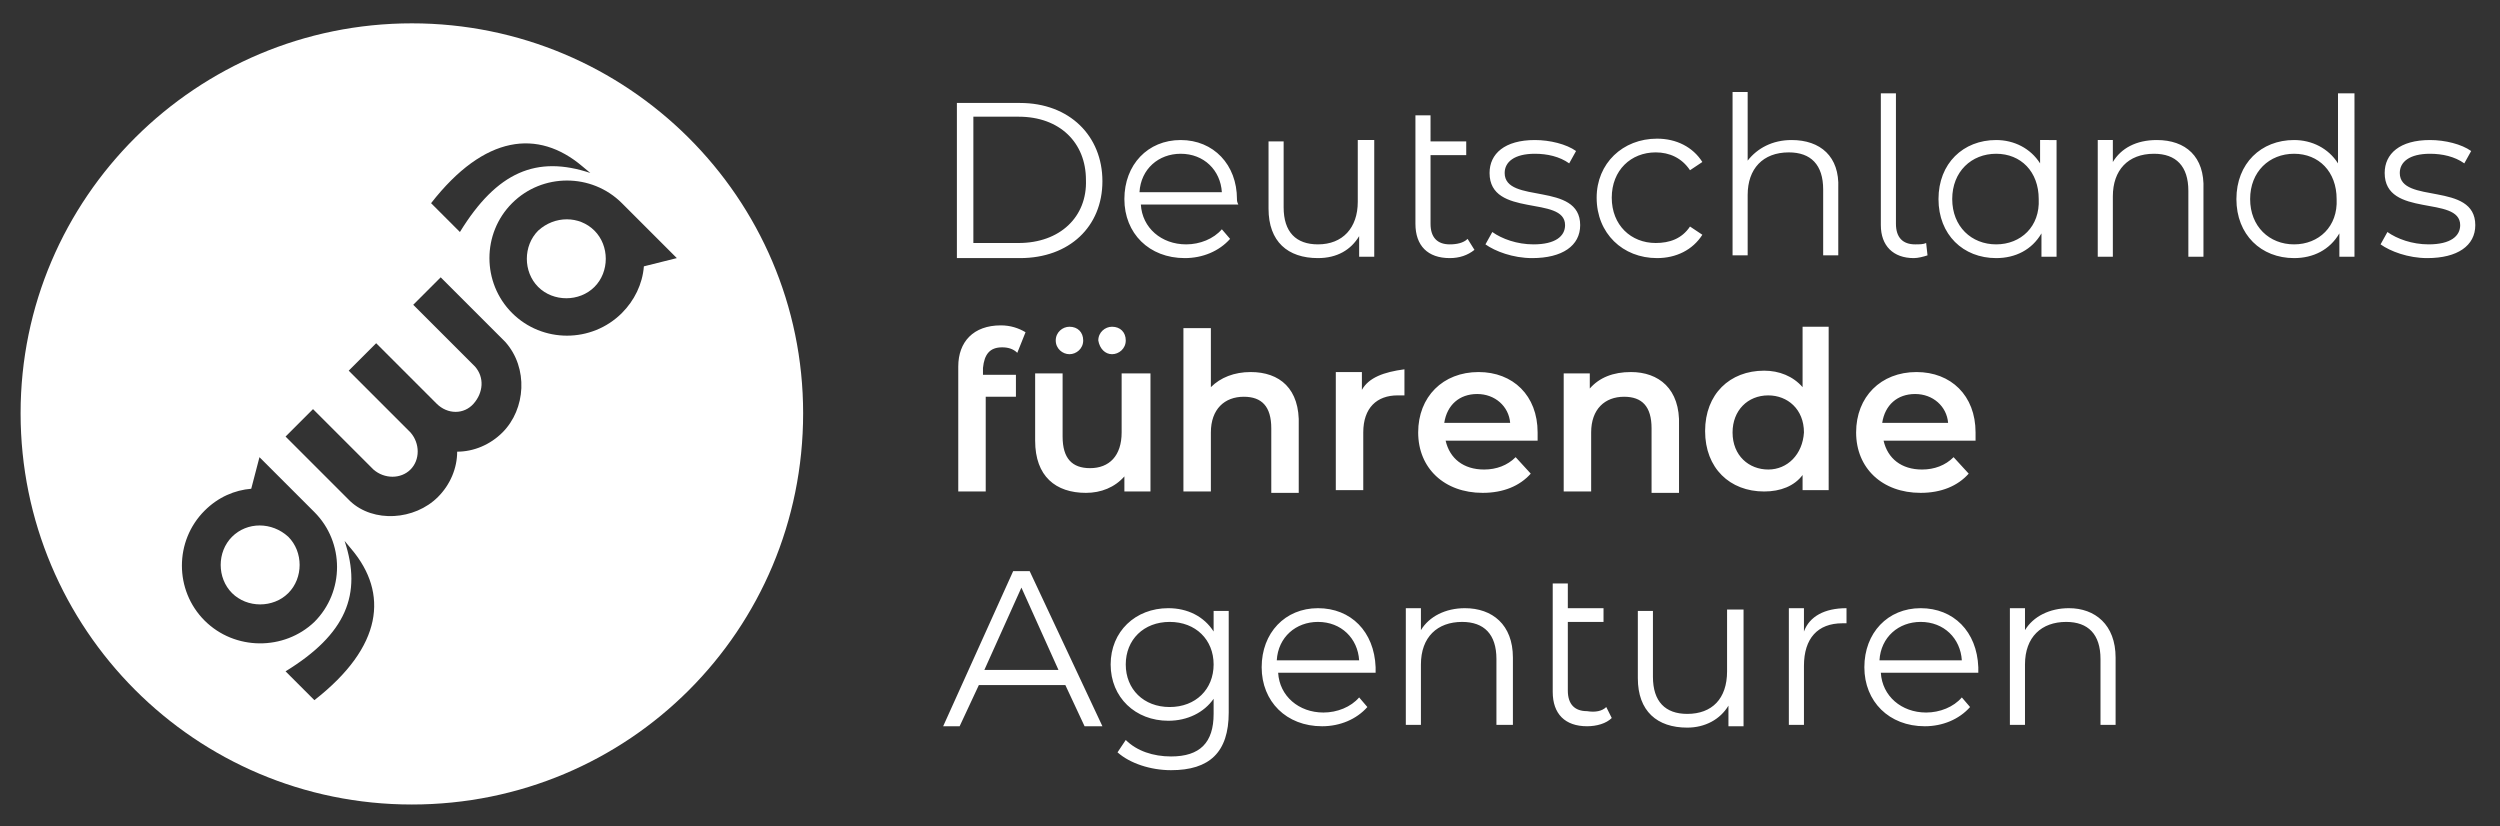
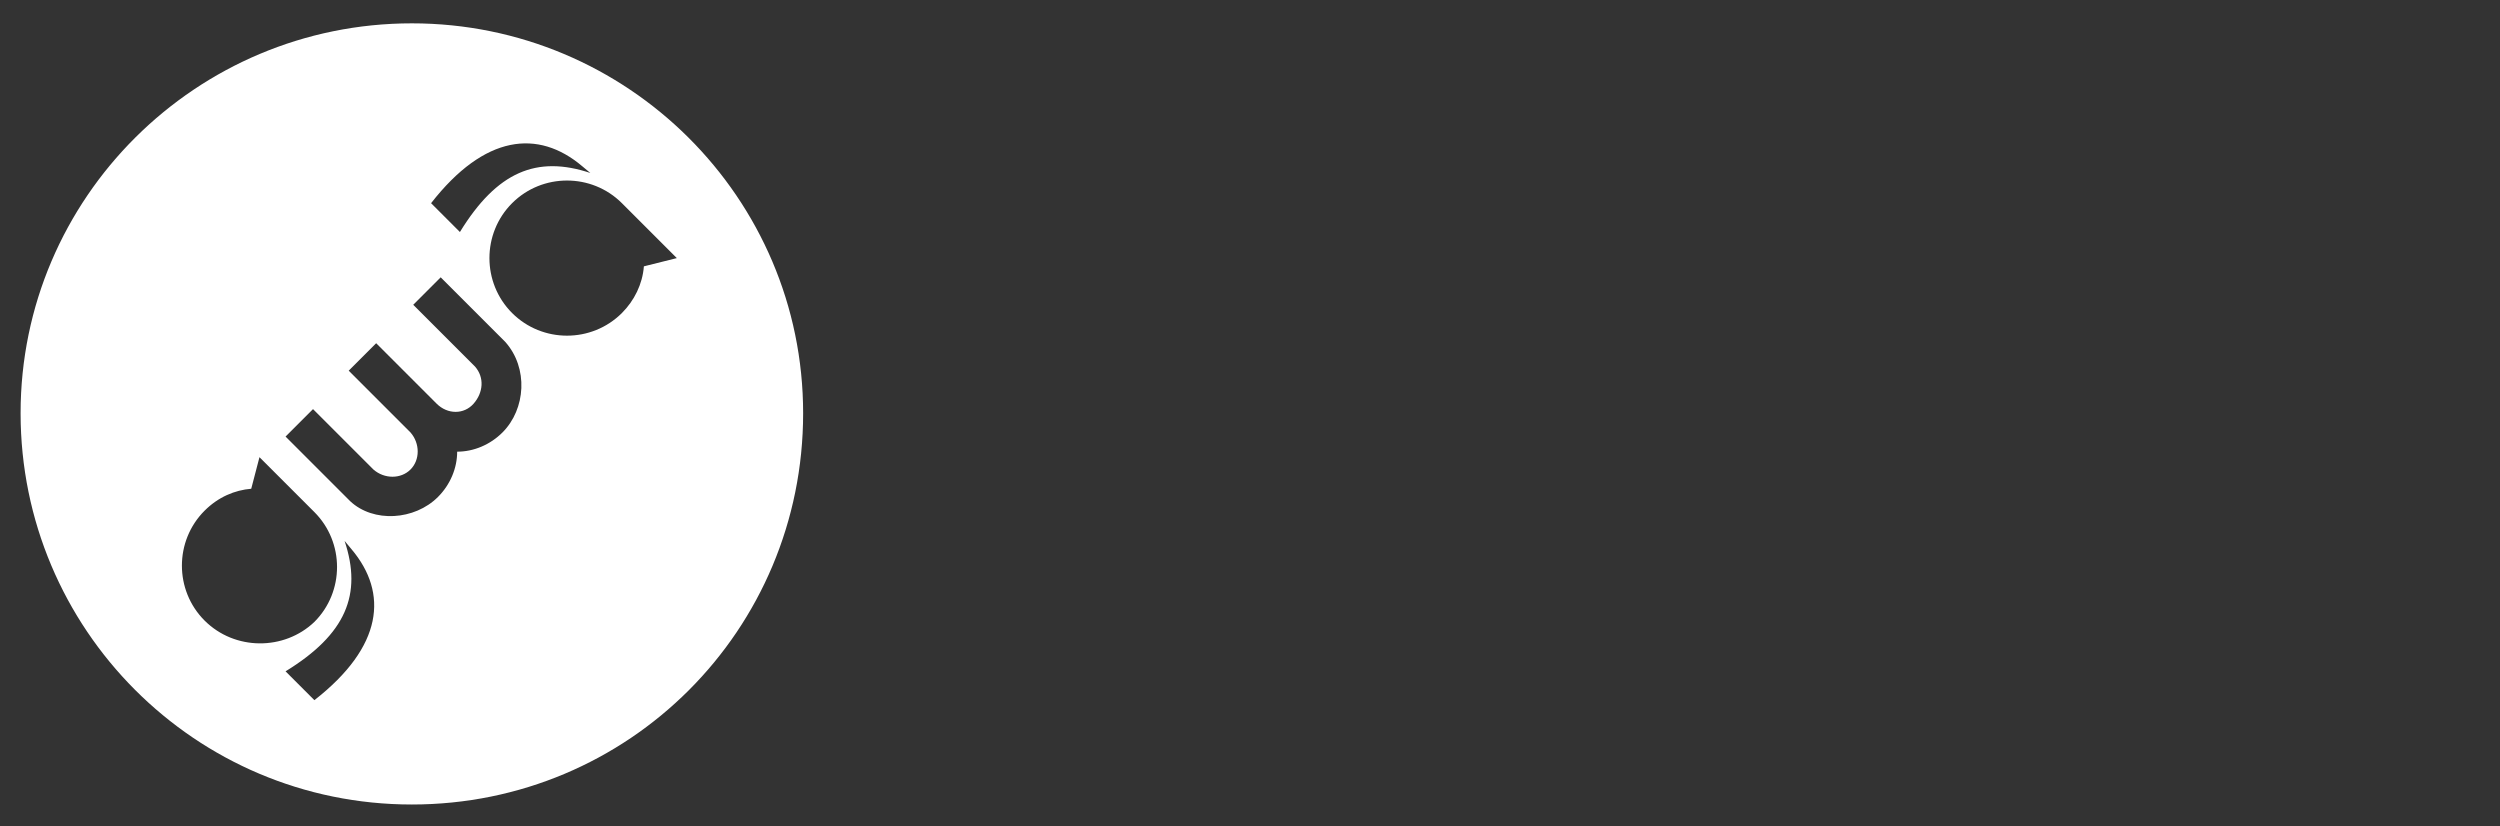
<svg xmlns="http://www.w3.org/2000/svg" version="1.1" id="Capa_1" x="0px" y="0px" viewBox="0 0 182.1 60.2" style="enable-background:new 0 0 182.1 60.2;" xml:space="preserve">
  <rect x="0" y="0" width="182.1" height="60.2" fill="#333333" stroke="none" />
  <style type="text/css">
	.st0{fill:#FFFFFF;}
</style>
  <g>
    <path class="st0" d="M30,1.7C14.3,1.7,1.5,14.4,1.5,30.1c0,15.7,12.7,28.5,28.5,28.5s28.5-12.7,28.5-28.5   C58.5,14.4,45.7,1.7,30,1.7z M42.4,12.1l0.6,0.5c-3.9-1.3-6.8-0.1-9.5,4.3l-2.1-2.1C35.3,9.8,39.2,9.4,42.4,12.1z M14.9,45.2   c-2.2-2.2-2.2-5.8,0-8c1-1,2.2-1.5,3.4-1.6l0.6-2.3l3.8,3.8c0,0,0.1,0.1,0.2,0.2c2.2,2.2,2.2,5.8,0,8   C20.7,47.4,17.1,47.4,14.9,45.2z M22.9,51l-2.1-2.1c4.4-2.7,5.6-5.6,4.3-9.5l0.5,0.6C28.3,43.2,27.9,47.1,22.9,51z M36.6,31.5   c-0.9,0.9-2.1,1.4-3.3,1.4c0,1.2-0.5,2.4-1.4,3.3l0,0c-1.7,1.7-4.7,1.9-6.4,0.3l-4.7-4.7l2-2l4.4,4.4l0,0c0.8,0.7,2,0.7,2.7,0l0,0   c0.7-0.7,0.7-1.9,0-2.7l-4.5-4.5l2-2l4.4,4.4l0,0c0.8,0.8,2,0.8,2.7,0c0.7-0.8,0.8-1.9,0.1-2.7l-4.5-4.5l2-2c0,0,4.6,4.6,4.7,4.7   C38.5,26.8,38.3,29.8,36.6,31.5z M46.9,19.4c-0.1,1.3-0.7,2.5-1.6,3.4c-2.2,2.2-5.8,2.2-8,0c-2.2-2.2-2.2-5.8,0-8   c2.2-2.2,5.8-2.2,8,0c0.1,0.1,0.1,0.1,0.2,0.2l3.8,3.8L46.9,19.4z" />
-     <path class="st0" d="M39.2,16.8c-1.1,1.1-1.1,3,0,4.1c1.1,1.1,3,1.1,4.1,0c1.1-1.1,1.1-3,0-4.1C42.2,15.7,40.4,15.7,39.2,16.8z" />
-     <path class="st0" d="M16.9,39.1c-1.1,1.1-1.1,3,0,4.1c1.1,1.1,3,1.1,4.1,0c1.1-1.1,1.1-3,0-4.1C19.8,38,18,38,16.9,39.1z" />
  </g>
-   <path class="st0" d="M73.8,41.6l-5.1,11.3h1.2l1.4-3h6.3l1.4,3h1.3L75,41.6H73.8z M71.7,48.8l2.7-6l2.7,6H71.7z M88.4,46  c-0.7-1.1-1.9-1.7-3.3-1.7c-2.4,0-4.2,1.7-4.2,4.1s1.8,4.1,4.2,4.1c1.4,0,2.6-0.6,3.3-1.6v1.1c0,2.1-1,3.1-3.1,3.1  c-1.3,0-2.5-0.4-3.3-1.2l-0.6,0.9c0.9,0.8,2.4,1.3,3.9,1.3c2.8,0,4.2-1.3,4.2-4.2v-7.4h-1.1V46z M85.2,51.5c-1.9,0-3.2-1.3-3.2-3.1  s1.3-3.1,3.2-3.1c1.9,0,3.2,1.3,3.2,3.1S87.1,51.5,85.2,51.5z M96,44.3c-2.4,0-4.1,1.8-4.1,4.3c0,2.5,1.8,4.3,4.4,4.3  c1.3,0,2.5-0.5,3.3-1.4l-0.6-0.7c-0.6,0.7-1.6,1.1-2.6,1.1c-1.8,0-3.2-1.2-3.3-2.9h7.1c0-0.1,0-0.3,0-0.4  C100.1,46,98.4,44.3,96,44.3z M93,48.1c0.1-1.7,1.4-2.8,3-2.8c1.7,0,2.9,1.2,3,2.8H93z M134.5,44.3v1.1c-0.1,0-0.2,0-0.3,0  c-1.8,0-2.8,1.1-2.8,3.1v4.3h-1.1v-8.5h1.1V46C131.8,44.9,132.9,44.3,134.5,44.3z M139.9,44.3c-2.4,0-4.1,1.8-4.1,4.3  c0,2.5,1.8,4.3,4.4,4.3c1.3,0,2.5-0.5,3.3-1.4l-0.6-0.7c-0.6,0.7-1.6,1.1-2.6,1.1c-1.8,0-3.2-1.2-3.3-2.9h7.1c0-0.1,0-0.3,0-0.4  C144,46,142.3,44.3,139.9,44.3z M136.9,48.1c0.1-1.7,1.4-2.8,3-2.8c1.7,0,2.9,1.2,3,2.8H136.9z M154.1,47.9v4.9h-1.1V48  c0-1.8-0.9-2.7-2.5-2.7c-1.8,0-3,1.1-3,3.1v4.4h-1.1v-8.5h1.1v1.6c0.6-1,1.8-1.6,3.2-1.6C152.6,44.3,154.1,45.5,154.1,47.9z   M110.2,47.9v4.9H109V48c0-1.8-0.9-2.7-2.5-2.7c-1.8,0-3,1.1-3,3.1v4.4h-1.1v-8.5h1.1v1.6c0.6-1,1.8-1.6,3.2-1.6  C108.7,44.3,110.2,45.5,110.2,47.9z M117,51.5l0.4,0.8c-0.4,0.4-1.1,0.6-1.8,0.6c-1.6,0-2.5-0.9-2.5-2.5v-7.9h1.1v1.8h2.6v1h-2.6v5  c0,1,0.5,1.5,1.4,1.5C116.2,51.9,116.7,51.8,117,51.5z M125.9,44.4h1.1v8.5h-1.1v-1.5c-0.6,1-1.7,1.6-3,1.6c-2.2,0-3.6-1.2-3.6-3.6  v-4.9h1.1v4.8c0,1.8,0.9,2.7,2.5,2.7c1.8,0,2.9-1.1,2.9-3.1V44.4z M74.3,7.5h-4.6v11.3h4.6c3.6,0,6-2.3,6-5.6S77.9,7.5,74.3,7.5z   M74.2,17.7h-3.3V8.5h3.3c3,0,4.9,1.9,4.9,4.6C79.2,15.8,77.2,17.7,74.2,17.7z M90.1,14.5c0-2.5-1.7-4.3-4.1-4.3  c-2.4,0-4.1,1.8-4.1,4.3s1.8,4.3,4.4,4.3c1.3,0,2.5-0.5,3.3-1.4l-0.6-0.7c-0.6,0.7-1.6,1.1-2.6,1.1c-1.8,0-3.2-1.2-3.3-2.9h7.1  C90.1,14.7,90.1,14.6,90.1,14.5z M83,14c0.1-1.7,1.4-2.8,3-2.8c1.7,0,2.9,1.2,3,2.8H83z M98.9,10.3v4.4c0,1.9-1.1,3.1-2.9,3.1  c-1.6,0-2.5-0.9-2.5-2.7v-4.8h-1.1v4.9c0,2.4,1.4,3.6,3.6,3.6c1.4,0,2.4-0.6,3-1.6v1.5h1.1v-8.5H98.9z M106.9,17.4  c-0.3,0.3-0.8,0.4-1.3,0.4c-0.9,0-1.4-0.5-1.4-1.5v-5h2.6v-1h-2.6V8.4h-1.1v7.9c0,1.6,0.9,2.5,2.5,2.5c0.7,0,1.3-0.2,1.8-0.6  L106.9,17.4z M111.6,18.8c2.2,0,3.5-0.9,3.5-2.4c0-3.2-5.5-1.5-5.5-3.8c0-0.8,0.7-1.4,2.2-1.4c0.9,0,1.8,0.2,2.5,0.7l0.5-0.9  c-0.7-0.5-1.9-0.8-3-0.8c-2.2,0-3.3,1-3.3,2.4c0,3.3,5.5,1.6,5.5,3.8c0,0.8-0.7,1.4-2.3,1.4c-1.2,0-2.3-0.4-3-0.9l-0.5,0.9  C108.9,18.3,110.2,18.8,111.6,18.8z M120.7,18.8c1.4,0,2.6-0.6,3.3-1.7l-0.9-0.6c-0.6,0.9-1.5,1.2-2.5,1.2c-1.8,0-3.2-1.3-3.2-3.3  c0-2,1.4-3.3,3.2-3.3c1,0,1.9,0.4,2.5,1.3l0.9-0.6c-0.7-1.1-1.9-1.7-3.3-1.7c-2.5,0-4.4,1.8-4.4,4.3C116.3,17,118.2,18.8,120.7,18.8  z M130.5,10.2c-1.4,0-2.5,0.6-3.2,1.5v-5h-1.1v11.9h1.1v-4.4c0-1.9,1.1-3.1,3-3.1c1.6,0,2.5,0.9,2.5,2.7v4.8h1.1v-4.9  C134,11.4,132.6,10.2,130.5,10.2z M139.4,18.8c0.3,0,0.7-0.1,1-0.2l-0.1-0.9c-0.2,0.1-0.5,0.1-0.8,0.1c-0.9,0-1.4-0.5-1.4-1.5V6.8  H137v9.6C137,17.9,137.9,18.8,139.4,18.8z M148.6,10.3v1.6c-0.7-1.1-1.9-1.7-3.2-1.7c-2.4,0-4.2,1.7-4.2,4.3c0,2.6,1.8,4.3,4.2,4.3  c1.4,0,2.6-0.6,3.3-1.8v1.7h1.1v-8.5H148.6z M145.4,17.8c-1.8,0-3.2-1.3-3.2-3.3c0-2,1.4-3.3,3.2-3.3c1.8,0,3.1,1.3,3.1,3.3  C148.6,16.5,147.2,17.8,145.4,17.8z M157.1,10.2c-1.5,0-2.6,0.6-3.2,1.6v-1.6h-1.1v8.5h1.1v-4.4c0-1.9,1.1-3.1,3-3.1  c1.6,0,2.5,0.9,2.5,2.7v4.8h1.1v-4.9C160.6,11.4,159.2,10.2,157.1,10.2z M170.3,6.8v5.1c-0.7-1.1-1.9-1.7-3.2-1.7  c-2.4,0-4.2,1.7-4.2,4.3c0,2.6,1.8,4.3,4.2,4.3c1.4,0,2.6-0.6,3.3-1.8v1.7h1.1V6.8H170.3z M167.1,17.8c-1.8,0-3.2-1.3-3.2-3.3  c0-2,1.4-3.3,3.2-3.3c1.8,0,3.1,1.3,3.1,3.3C170.3,16.5,168.9,17.8,167.1,17.8z M176.8,18.8c2.2,0,3.5-0.9,3.5-2.4  c0-3.2-5.5-1.5-5.5-3.8c0-0.8,0.7-1.4,2.2-1.4c0.9,0,1.8,0.2,2.5,0.7L180,11c-0.7-0.5-1.9-0.8-3-0.8c-2.2,0-3.3,1-3.3,2.4  c0,3.3,5.5,1.6,5.5,3.8c0,0.8-0.7,1.4-2.3,1.4c-1.2,0-2.3-0.4-3-0.9l-0.5,0.9C174.1,18.3,175.4,18.8,176.8,18.8z M73,25.3  c0.4,0,0.8,0.1,1.1,0.4l0.6-1.5c-0.5-0.3-1.1-0.5-1.8-0.5c-2,0-3.1,1.2-3.1,3v9.1h2v-6.9H74v-1.6h-2.4v-0.5  C71.7,25.8,72.1,25.3,73,25.3z M77.9,25.8c0.5,0,1-0.4,1-1c0-0.6-0.4-1-1-1c-0.5,0-1,0.4-1,1C76.9,25.4,77.4,25.8,77.9,25.8z   M81,25.8c0.5,0,1-0.4,1-1c0-0.6-0.4-1-1-1c-0.5,0-1,0.4-1,1C80.1,25.4,80.5,25.8,81,25.8z M81.7,27.2v4.3c0,1.7-0.9,2.6-2.3,2.6  c-1.3,0-2-0.7-2-2.3v-4.6h-2v4.9c0,2.6,1.5,3.8,3.7,3.8c1.1,0,2.1-0.4,2.8-1.2v1.1h1.9v-8.6H81.7z M91.1,27.1  c-1.2,0-2.2,0.4-2.9,1.1v-4.3h-2v11.9h2v-4.3c0-1.7,1-2.6,2.4-2.6c1.3,0,2,0.7,2,2.3v4.7h2v-4.9C94.7,28.3,93.2,27.1,91.1,27.1z   M99.2,28.4v-1.3h-1.9v8.6h2v-4.2c0-1.8,1-2.7,2.5-2.7c0.1,0,0.3,0,0.5,0v-1.9C100.8,27.1,99.7,27.5,99.2,28.4z M112,31.5  c0-2.7-1.8-4.4-4.3-4.4c-2.6,0-4.4,1.8-4.4,4.4c0,2.6,1.9,4.4,4.7,4.4c1.5,0,2.7-0.5,3.5-1.4l-1.1-1.2c-0.6,0.6-1.4,0.9-2.3,0.9  c-1.5,0-2.5-0.8-2.8-2.1h6.7C112,31.9,112,31.7,112,31.5z M105.2,30.8c0.2-1.3,1.1-2.1,2.4-2.1c1.3,0,2.3,0.9,2.4,2.1H105.2z   M118.8,27.1c-1.3,0-2.3,0.4-3,1.2v-1.1h-1.9v8.6h2v-4.3c0-1.7,1-2.6,2.4-2.6c1.3,0,2,0.7,2,2.3v4.7h2v-4.9  C122.4,28.3,120.8,27.1,118.8,27.1z M131.3,23.8v4.4c-0.7-0.8-1.7-1.2-2.8-1.2c-2.5,0-4.3,1.7-4.3,4.4c0,2.7,1.8,4.4,4.3,4.4  c1.2,0,2.2-0.4,2.8-1.2v1.1h1.9V23.8H131.3z M128.8,34.2c-1.4,0-2.6-1-2.6-2.7c0-1.6,1.1-2.7,2.6-2.7c1.4,0,2.6,1,2.6,2.7  C131.3,33.1,130.2,34.2,128.8,34.2z M143.9,31.5c0-2.7-1.8-4.4-4.3-4.4c-2.6,0-4.4,1.8-4.4,4.4c0,2.6,1.9,4.4,4.7,4.4  c1.5,0,2.7-0.5,3.5-1.4l-1.1-1.2c-0.6,0.6-1.4,0.9-2.3,0.9c-1.5,0-2.5-0.8-2.8-2.1h6.7C143.9,31.9,143.9,31.7,143.9,31.5z   M137.1,30.8c0.2-1.3,1.1-2.1,2.4-2.1c1.3,0,2.3,0.9,2.4,2.1H137.1z" />
</svg>